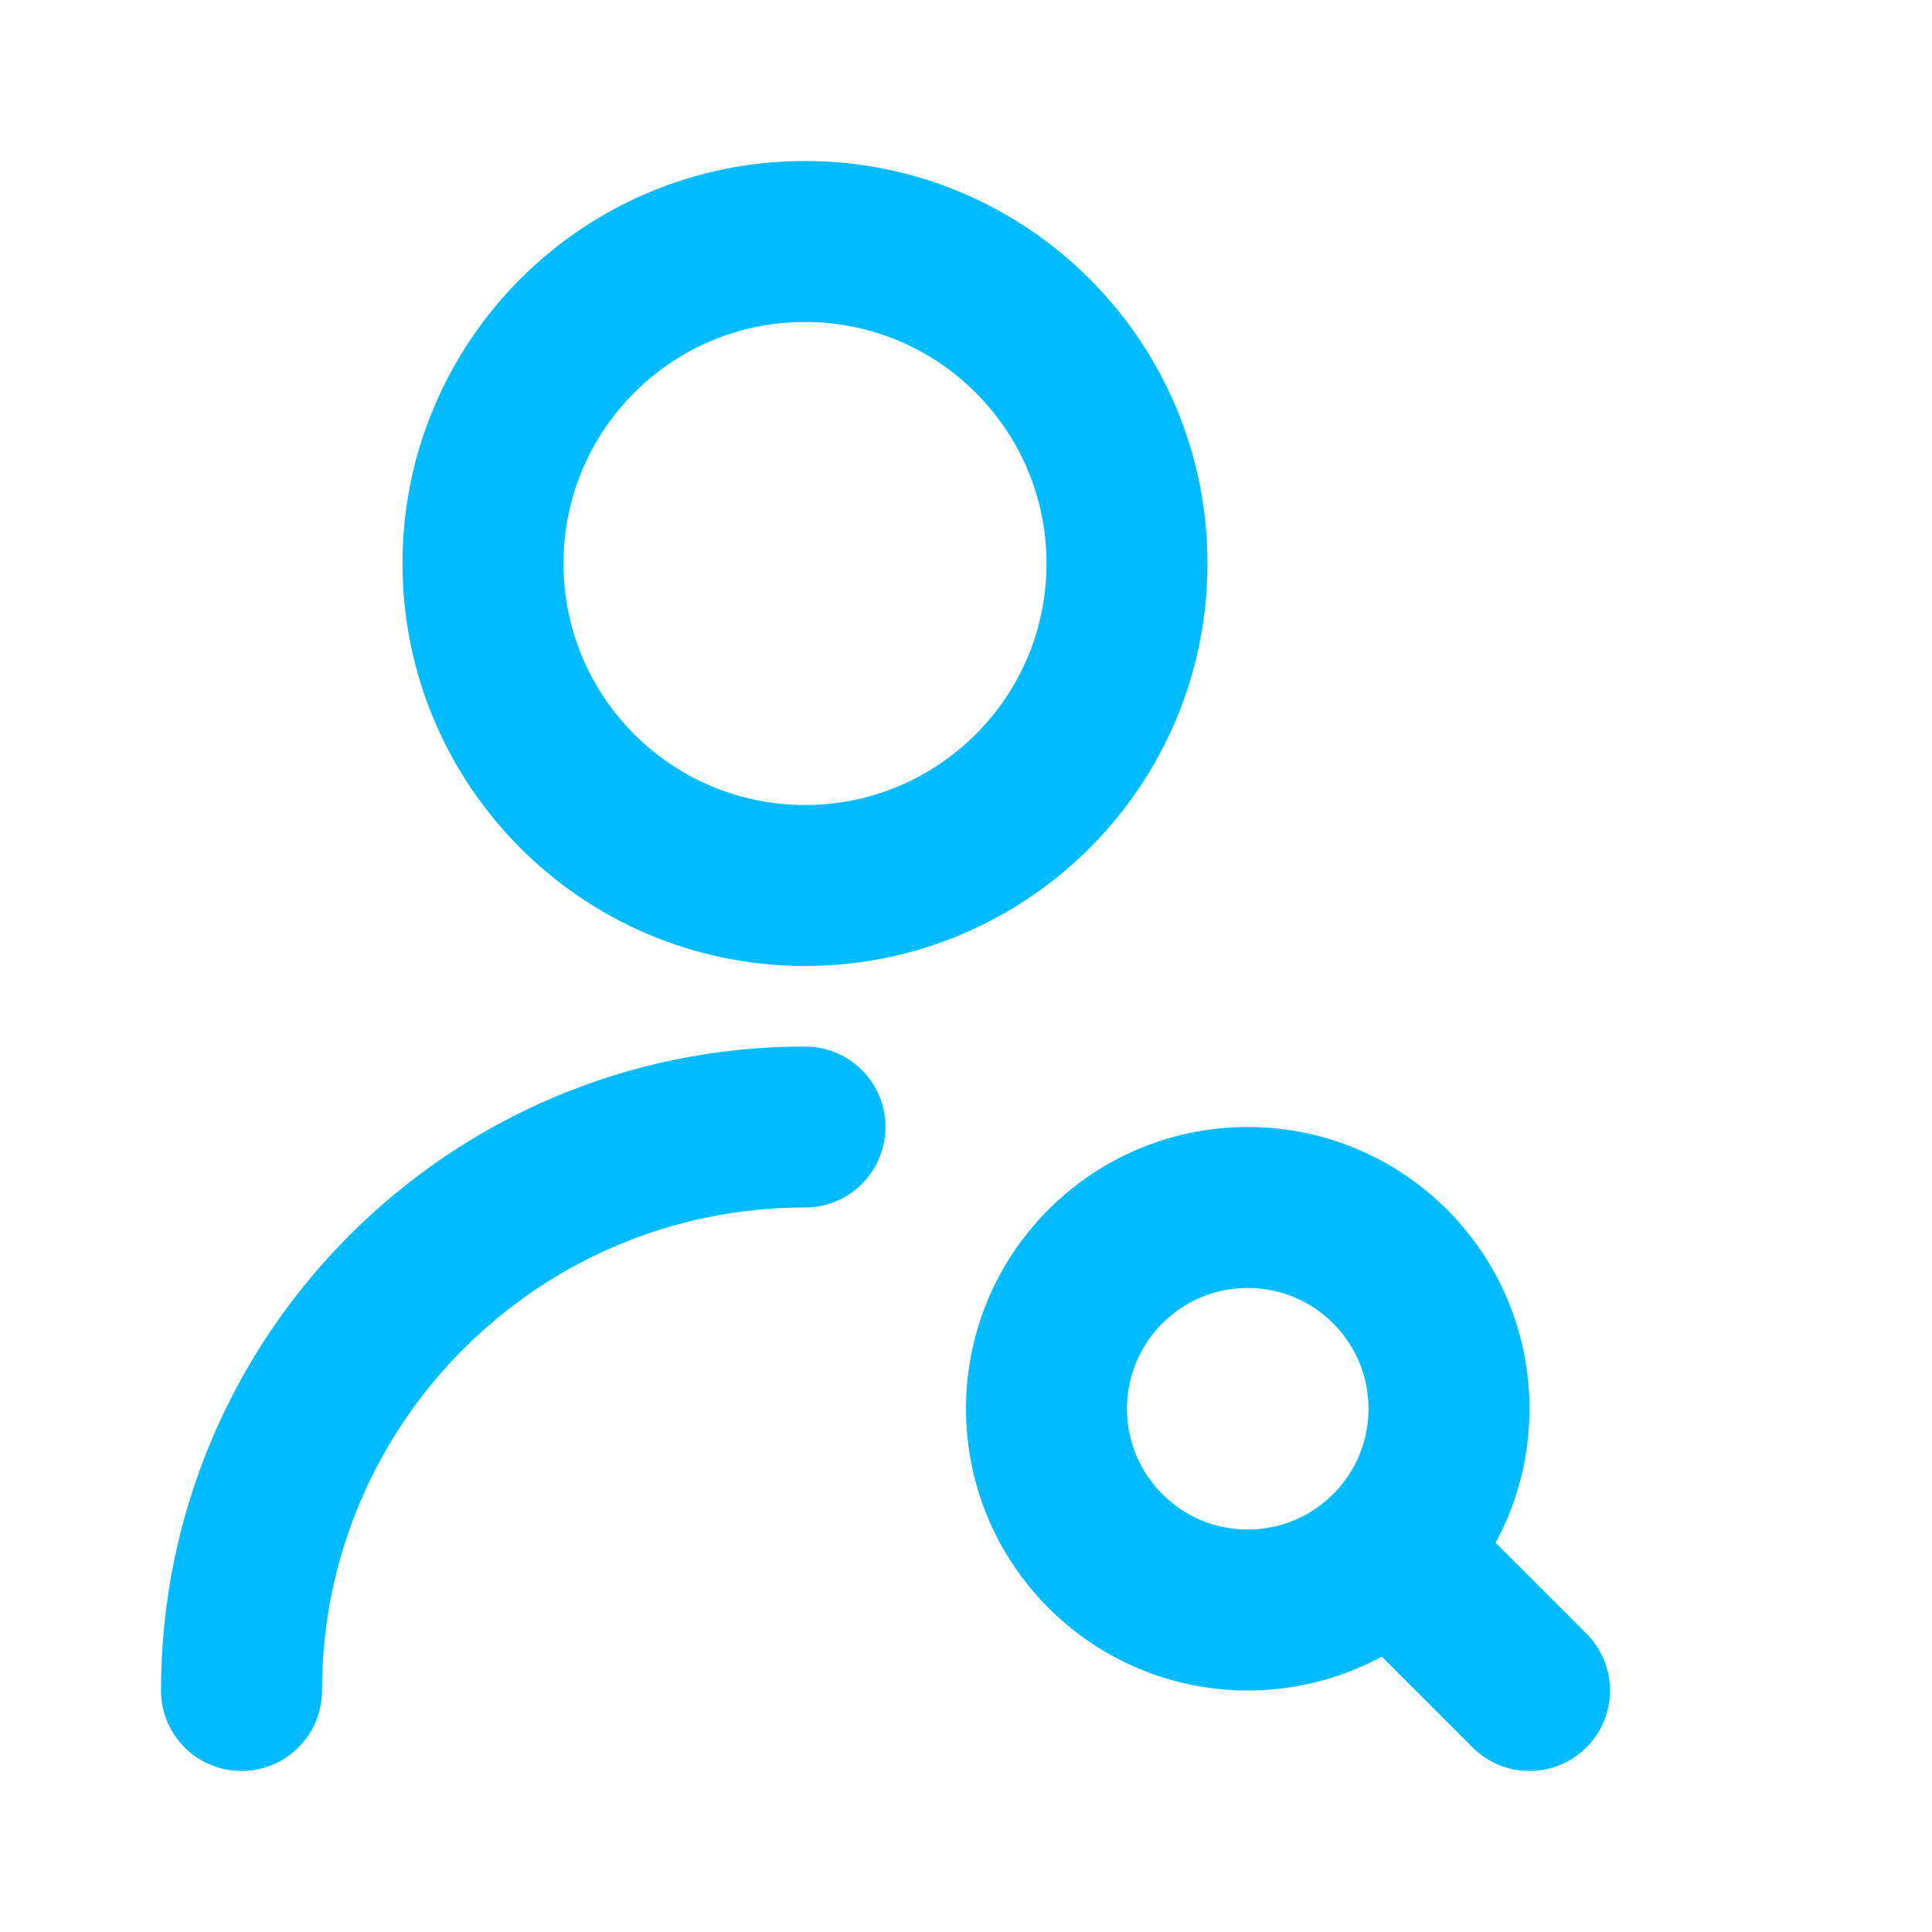
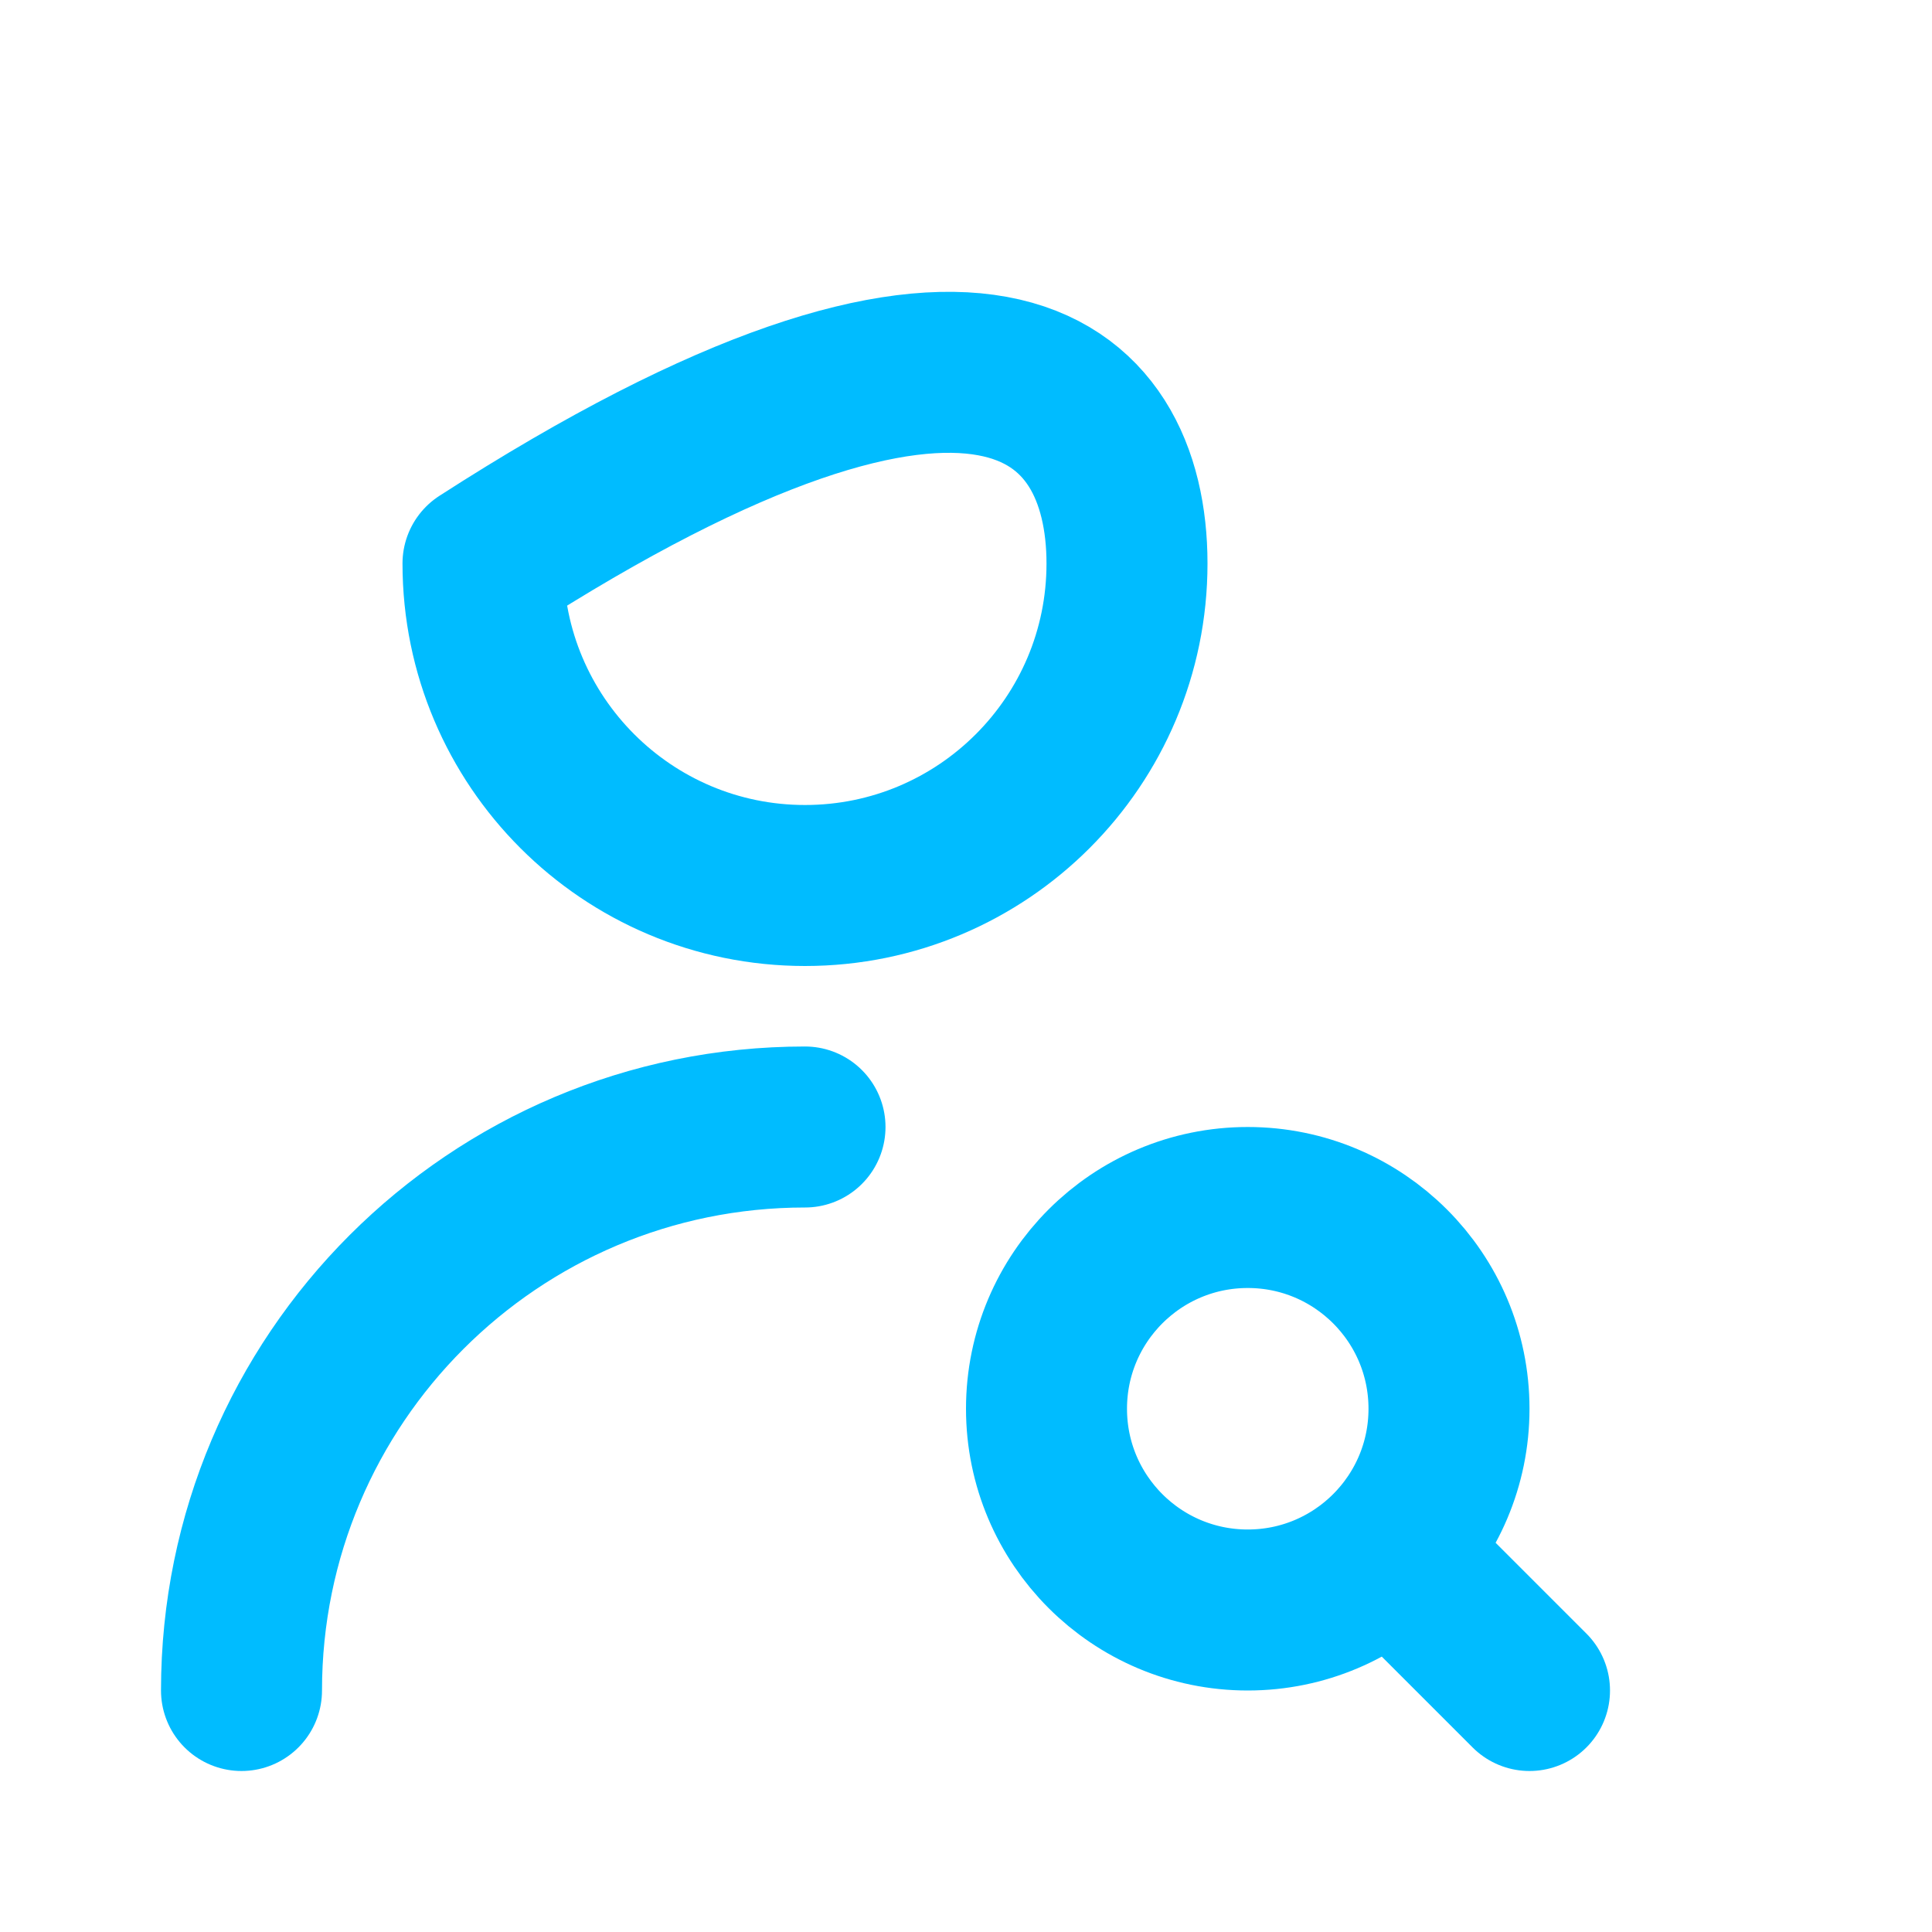
<svg xmlns="http://www.w3.org/2000/svg" width="24" height="24" viewBox="0 0 24 24" fill="none">
-   <path d="M17.5 19.5L19 21M3 21C3 17.134 6.134 14 10 14M18 17.5C18 18.881 16.881 20 15.5 20C14.119 20 13 18.881 13 17.5C13 16.119 14.119 15 15.5 15C16.881 15 18 16.119 18 17.5ZM14 7C14 9.209 12.209 11 10 11C7.791 11 6 9.209 6 7C6 4.791 7.791 3 10 3C12.209 3 14 4.791 14 7Z" stroke="#00BCFF" stroke-width="2" stroke-linecap="round" stroke-linejoin="round" />
+   <path d="M17.5 19.5L19 21M3 21C3 17.134 6.134 14 10 14M18 17.5C18 18.881 16.881 20 15.5 20C14.119 20 13 18.881 13 17.5C13 16.119 14.119 15 15.5 15C16.881 15 18 16.119 18 17.5ZM14 7C14 9.209 12.209 11 10 11C7.791 11 6 9.209 6 7C12.209 3 14 4.791 14 7Z" stroke="#00BCFF" stroke-width="2" stroke-linecap="round" stroke-linejoin="round" />
</svg>